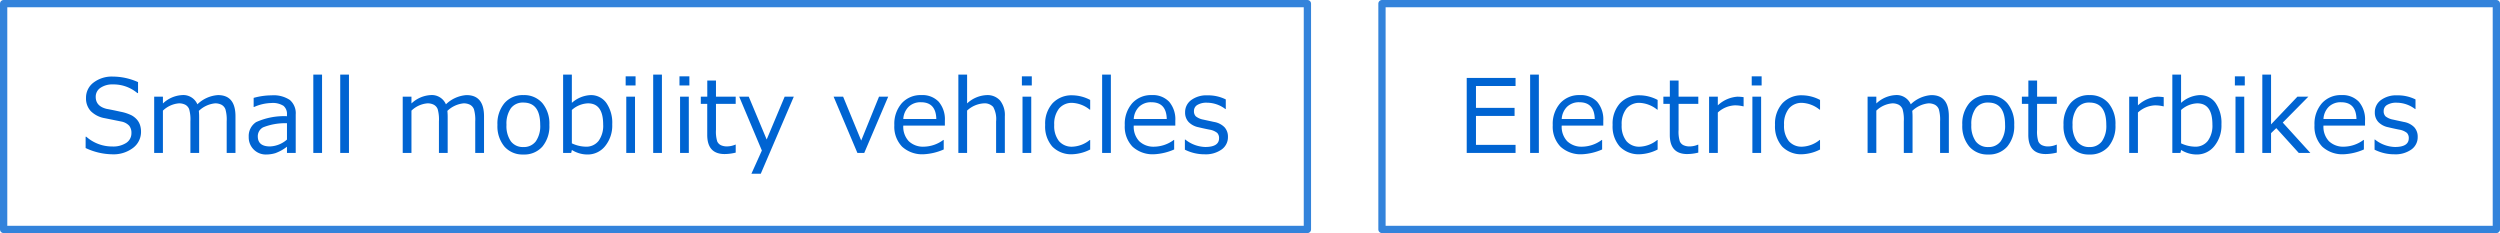
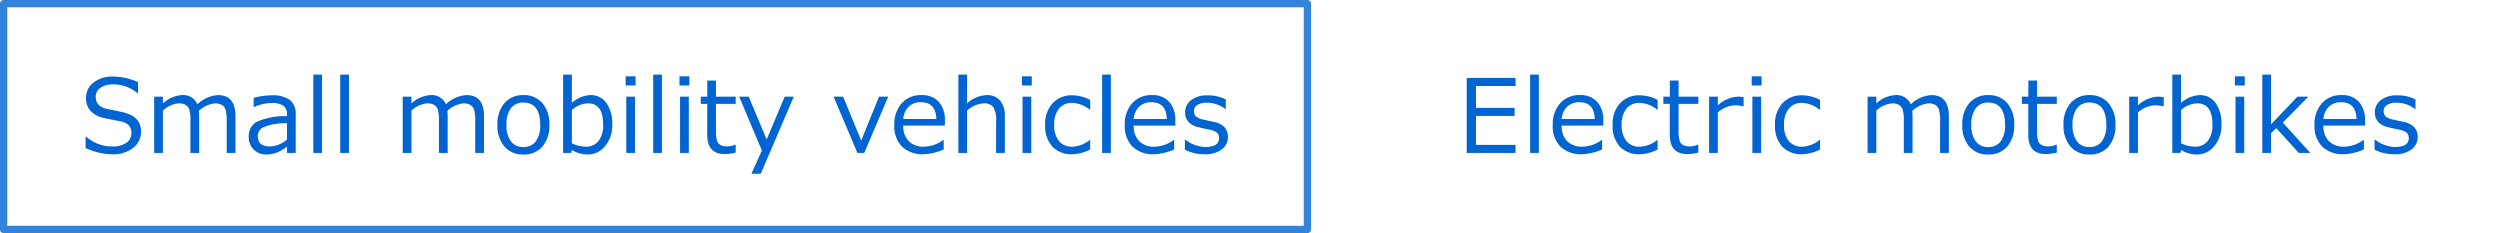
<svg xmlns="http://www.w3.org/2000/svg" width="343.238" height="32" viewBox="0 0 343.238 32">
  <g id="グループ_90396" data-name="グループ 90396" transform="translate(-243.125 -1356)">
    <g id="グループ_90324" data-name="グループ 90324" transform="translate(-0.75 -662.5)">
      <g id="rect" transform="translate(243.875 2018.5)" fill="none" stroke="#0064d2" stroke-linejoin="round" stroke-width="1" opacity="0.8">
-         <rect width="180" height="32" stroke="none" />
        <rect x="0.5" y="0.5" width="179" height="31" fill="none" />
      </g>
      <path id="パス_44517" data-name="パス 44517" d="M-74.6.185a8.852,8.852,0,0,1-3.644-.861V-2.229h.089a5.351,5.351,0,0,0,3.568,1.34,3.262,3.262,0,0,0,1.931-.5,1.567,1.567,0,0,0,.7-1.336,1.555,1.555,0,0,0-.3-1.008,1.99,1.99,0,0,0-1.036-.571l-2.3-.465a3.589,3.589,0,0,1-1.938-.967,2.55,2.55,0,0,1-.66-1.822,2.583,2.583,0,0,1,1.025-2.1,4.125,4.125,0,0,1,2.673-.827,8.486,8.486,0,0,1,3.445.759v1.5h-.1a5.075,5.075,0,0,0-3.35-1.183,2.871,2.871,0,0,0-1.719.472A1.458,1.458,0,0,0-76.858-7.7q0,1.278,1.49,1.647.861.157,1.917.393a5.965,5.965,0,0,1,1.511.492,2.745,2.745,0,0,1,.738.584,2.2,2.2,0,0,1,.424.745,2.884,2.884,0,0,1,.14.923A2.744,2.744,0,0,1-71.725-.7,4.429,4.429,0,0,1-74.6.185ZM-58.877,0V-4.327A5.162,5.162,0,0,0-59.051-6a1.189,1.189,0,0,0-.533-.615,1.884,1.884,0,0,0-.906-.195A3.762,3.762,0,0,0-62.7-5.776a8.208,8.208,0,0,1,.041.909V0h-1.2V-4.327a5.181,5.181,0,0,0-.174-1.692,1.185,1.185,0,0,0-.526-.6,1.854,1.854,0,0,0-.892-.191,3.58,3.58,0,0,0-2.181,1V0h-1.2V-7.725h1.2v.93a4.157,4.157,0,0,1,2.6-1.148A2.106,2.106,0,0,1-62.9-6.679a4.485,4.485,0,0,1,2.83-1.265q2.4,0,2.4,2.912V0ZM-50.6-1.839V-4.081a8.2,8.2,0,0,0-3.278.564,1.384,1.384,0,0,0-.728,1.234q0,1.388,1.682,1.388A3.75,3.75,0,0,0-50.6-1.839ZM-50.6,0V-.861a5.833,5.833,0,0,1-1.586.885,4.349,4.349,0,0,1-1.265.188,2.327,2.327,0,0,1-1.716-.684,2.352,2.352,0,0,1-.684-1.736,2.279,2.279,0,0,1,1.015-2.027,9.313,9.313,0,0,1,4.235-.81v-.232A1.442,1.442,0,0,0-51.08-6.47a2.746,2.746,0,0,0-1.682-.386,6.149,6.149,0,0,0-2.358.547h-.055V-7.561a9.344,9.344,0,0,1,2.461-.349A4,4,0,0,1-50.2-7.27a2.394,2.394,0,0,1,.8,1.986V0Zm4.816,0h-1.2V-10.76h1.2Zm3.695,0h-1.2V-10.76h1.2Zm17.336,0V-4.327A5.162,5.162,0,0,0-24.93-6a1.189,1.189,0,0,0-.533-.615,1.884,1.884,0,0,0-.906-.195,3.762,3.762,0,0,0-2.208,1.032,8.208,8.208,0,0,1,.041.909V0h-1.2V-4.327a5.181,5.181,0,0,0-.174-1.692,1.185,1.185,0,0,0-.526-.6,1.854,1.854,0,0,0-.892-.191,3.58,3.58,0,0,0-2.181,1V0h-1.2V-7.725h1.2v.93a4.157,4.157,0,0,1,2.6-1.148,2.106,2.106,0,0,1,2.133,1.265,4.485,4.485,0,0,1,2.83-1.265q2.4,0,2.4,2.912V0Zm6.607.212a3.288,3.288,0,0,1-2.6-1.09,4.356,4.356,0,0,1-.957-2.977,4.376,4.376,0,0,1,.964-2.987,3.278,3.278,0,0,1,2.6-1.1,3.288,3.288,0,0,1,2.6,1.094,4.371,4.371,0,0,1,.964,2.994,4.341,4.341,0,0,1-.96,2.984A3.3,3.3,0,0,1-18.149.212Zm0-7.13a2.032,2.032,0,0,0-1.716.786,3.692,3.692,0,0,0-.6,2.276,3.653,3.653,0,0,0,.6,2.256,2.032,2.032,0,0,0,1.716.786A2.032,2.032,0,0,0-16.433-1.6a3.653,3.653,0,0,0,.6-2.256Q-15.831-6.918-18.149-6.918ZM-11.481-.41l-.1.41h-1.107V-10.76h1.2v3.883A4.124,4.124,0,0,1-8.924-7.943,2.581,2.581,0,0,1-6.753-6.87a4.775,4.775,0,0,1,.81,2.939A4.46,4.46,0,0,1-6.921-.937,3.055,3.055,0,0,1-9.341.212,4.02,4.02,0,0,1-11.481-.41ZM-11.487-5.9v4.58a4.692,4.692,0,0,0,1.9.458A2.133,2.133,0,0,0-7.82-1.654,3.516,3.516,0,0,0-7.188-3.9q0-2.912-2.085-2.912A3.5,3.5,0,0,0-11.487-5.9Zm8.746-3.37H-4.1v-1.251h1.36ZM-2.816,0h-1.2V-7.725h1.2ZM.879,0h-1.2V-10.76h1.2Zm3.77-9.27H3.288v-1.251h1.36ZM4.573,0H3.37V-7.725h1.2ZM9.492.15Q7.1.15,7.1-2.481V-6.74H6.217v-.984h.889V-9.946H8.3v2.222h2.707v.984H8.3v3.575A4.578,4.578,0,0,0,8.47-1.589a1.07,1.07,0,0,0,.509.526A1.99,1.99,0,0,0,9.854-.9a3,3,0,0,0,1.114-.246h.041V-.048A6.431,6.431,0,0,1,9.492.15Zm9.492-7.875L14.451,2.851H13.166L14.6-.335l-3.11-7.39H12.8l2.461,5.879,2.468-5.879Zm12.961,0L28.656,0h-.937L24.452-7.725h1.306L28.239-1.7l2.447-6.029Zm2.075,3.063h4.532q-.055-2.3-2.112-2.3a2.33,2.33,0,0,0-1.682.615A2.559,2.559,0,0,0,34.018-4.662ZM36.842.178A4.091,4.091,0,0,1,33.851-.865a3.944,3.944,0,0,1-1.063-2.95,4.3,4.3,0,0,1,1.019-3.011,3.477,3.477,0,0,1,2.7-1.118,3.069,3.069,0,0,1,2.375.916,3.715,3.715,0,0,1,.844,2.611v.663H34.018a2.884,2.884,0,0,0,.755,2.143,2.837,2.837,0,0,0,2.088.749,4.621,4.621,0,0,0,2.652-.923h.055V-.479A7.73,7.73,0,0,1,36.842.178ZM47.96,0h-1.2V-4.32a3.434,3.434,0,0,0-.4-2,1.587,1.587,0,0,0-1.306-.489,3.688,3.688,0,0,0-2.276.991V0h-1.2V-10.76h1.2V-6.8a4.192,4.192,0,0,1,2.687-1.142,2.312,2.312,0,0,1,1.846.749,3.208,3.208,0,0,1,.649,2.164Zm3.7-9.27H50.3v-1.251h1.36ZM51.586,0h-1.2V-7.725h1.2Zm8.09-.472a5.873,5.873,0,0,1-2.42.649A3.629,3.629,0,0,1,54.485-.868a4.175,4.175,0,0,1-.988-2.98,4.186,4.186,0,0,1,1.019-2.98,3.585,3.585,0,0,1,2.748-1.087,5.408,5.408,0,0,1,2.413.636v1.34h-.055a4.123,4.123,0,0,0-2.386-.937,2.263,2.263,0,0,0-1.839.786,3.408,3.408,0,0,0-.656,2.242,3.335,3.335,0,0,0,.653,2.222,2.289,2.289,0,0,0,1.842.766,4.048,4.048,0,0,0,2.386-.923h.055ZM62.517,0h-1.2V-10.76h1.2Zm3.141-4.662H70.19q-.055-2.3-2.112-2.3a2.33,2.33,0,0,0-1.682.615A2.559,2.559,0,0,0,65.658-4.662ZM68.481.178A4.091,4.091,0,0,1,65.49-.865a3.944,3.944,0,0,1-1.063-2.95,4.3,4.3,0,0,1,1.019-3.011,3.477,3.477,0,0,1,2.7-1.118,3.069,3.069,0,0,1,2.375.916,3.715,3.715,0,0,1,.844,2.611v.663H65.658a2.884,2.884,0,0,0,.755,2.143A2.837,2.837,0,0,0,68.5-.861a4.621,4.621,0,0,0,2.652-.923h.055V-.479A7.729,7.729,0,0,1,68.481.178ZM75.4.185a6,6,0,0,1-2.721-.636V-1.846h.048A4.594,4.594,0,0,0,75.464-.82q1.907,0,1.907-1.2a1,1,0,0,0-.253-.731A2.254,2.254,0,0,0,76.065-3.2q-.67-.13-1.538-.335a2.574,2.574,0,0,1-1.343-.721,1.877,1.877,0,0,1-.475-1.323,2.038,2.038,0,0,1,.834-1.678,3.518,3.518,0,0,1,2.229-.653,5.429,5.429,0,0,1,2.522.561v1.326h-.048A4.2,4.2,0,0,0,75.71-6.9a2.418,2.418,0,0,0-1.306.3.95.95,0,0,0-.479.844.983.983,0,0,0,.256.731A2.334,2.334,0,0,0,75.2-4.58l1.511.328a2.6,2.6,0,0,1,1.408.721,1.9,1.9,0,0,1,.472,1.336,2.061,2.061,0,0,1-.868,1.719A3.76,3.76,0,0,1,75.4.185Z" transform="translate(333.875 2039.5)" fill="#0064d2" />
    </g>
    <g id="グループ_90325" data-name="グループ 90325" transform="translate(61.25 -663)">
      <g id="rect-2" data-name="rect" transform="translate(371.113 2019)" fill="none" stroke="#0064d2" stroke-linejoin="round" stroke-width="1" opacity="0.8">
        <rect width="154" height="32" stroke="none" />
-         <rect x="0.5" y="0.5" width="153" height="31" fill="none" />
      </g>
      <g id="グループ_90391" data-name="グループ 90391" transform="translate(382.113 2025)">
        <path id="パス_44518" data-name="パス 44518" d="M-58.159,0h-6.706V-10.3h6.706v1.107h-5.435v3h5.3v1.107h-5.3v3.979h5.435Zm3.2,0h-1.2V-10.76h1.2Zm3.141-4.662h4.532q-.055-2.3-2.112-2.3a2.33,2.33,0,0,0-1.682.615A2.559,2.559,0,0,0-51.822-4.662ZM-49,.178A4.091,4.091,0,0,1-51.99-.865a3.944,3.944,0,0,1-1.063-2.95,4.3,4.3,0,0,1,1.019-3.011,3.477,3.477,0,0,1,2.7-1.118,3.069,3.069,0,0,1,2.375.916,3.715,3.715,0,0,1,.844,2.611v.663h-5.708a2.884,2.884,0,0,0,.755,2.143,2.837,2.837,0,0,0,2.088.749,4.621,4.621,0,0,0,2.652-.923h.055V-.479A7.73,7.73,0,0,1-49,.178Zm10.346-.649a5.873,5.873,0,0,1-2.42.649A3.629,3.629,0,0,1-43.845-.868a4.175,4.175,0,0,1-.988-2.98,4.186,4.186,0,0,1,1.019-2.98,3.585,3.585,0,0,1,2.748-1.087,5.408,5.408,0,0,1,2.413.636v1.34h-.055a4.123,4.123,0,0,0-2.386-.937,2.263,2.263,0,0,0-1.839.786,3.408,3.408,0,0,0-.656,2.242,3.335,3.335,0,0,0,.653,2.222,2.289,2.289,0,0,0,1.842.766,4.048,4.048,0,0,0,2.386-.923h.055Zm4.064.622q-2.393,0-2.393-2.632V-6.74h-.882v-.984h.889V-9.946h1.2v2.222h2.707v.984h-2.707v3.575a4.579,4.579,0,0,0,.167,1.576,1.07,1.07,0,0,0,.509.526,1.99,1.99,0,0,0,.875.167,3,3,0,0,0,1.114-.246h.041V-.048A6.431,6.431,0,0,1-34.589.15Zm3-.15V-7.725h1.2v1.189a4.369,4.369,0,0,1,2.673-1.189,5.617,5.617,0,0,1,.868.068V-6.4h-.048a4.886,4.886,0,0,0-1.148-.137,3.685,3.685,0,0,0-2.345.984V0Zm7.215-9.27h-1.36v-1.251h1.36ZM-24.445,0h-1.2V-7.725h1.2Zm8.09-.472a5.873,5.873,0,0,1-2.42.649A3.629,3.629,0,0,1-21.547-.868a4.175,4.175,0,0,1-.988-2.98,4.186,4.186,0,0,1,1.019-2.98,3.585,3.585,0,0,1,2.748-1.087,5.408,5.408,0,0,1,2.413.636v1.34h-.055A4.123,4.123,0,0,0-18.8-6.877a2.263,2.263,0,0,0-1.839.786,3.408,3.408,0,0,0-.656,2.242,3.335,3.335,0,0,0,.653,2.222A2.289,2.289,0,0,0-18.8-.861a4.048,4.048,0,0,0,2.386-.923h.055ZM.126,0V-4.327A5.162,5.162,0,0,0-.048-6a1.189,1.189,0,0,0-.533-.615,1.884,1.884,0,0,0-.906-.195A3.762,3.762,0,0,0-3.695-5.776a8.208,8.208,0,0,1,.041.909V0h-1.2V-4.327a5.181,5.181,0,0,0-.174-1.692,1.185,1.185,0,0,0-.526-.6,1.854,1.854,0,0,0-.892-.191,3.58,3.58,0,0,0-2.181,1V0h-1.2V-7.725h1.2v.93a4.157,4.157,0,0,1,2.6-1.148A2.106,2.106,0,0,1-3.9-6.679,4.485,4.485,0,0,1-1.07-7.943q2.4,0,2.4,2.912V0ZM6.733.212a3.288,3.288,0,0,1-2.6-1.09,4.356,4.356,0,0,1-.957-2.977,4.376,4.376,0,0,1,.964-2.987,3.278,3.278,0,0,1,2.6-1.1,3.288,3.288,0,0,1,2.6,1.094,4.371,4.371,0,0,1,.964,2.994,4.341,4.341,0,0,1-.96,2.984A3.3,3.3,0,0,1,6.733.212Zm0-7.13a2.032,2.032,0,0,0-1.716.786,3.692,3.692,0,0,0-.6,2.276,3.653,3.653,0,0,0,.6,2.256,2.032,2.032,0,0,0,1.716.786A2.032,2.032,0,0,0,8.449-1.6a3.653,3.653,0,0,0,.6-2.256Q9.051-6.918,6.733-6.918ZM14.632.15q-2.393,0-2.393-2.632V-6.74h-.882v-.984h.889V-9.946h1.2v2.222H16.15v.984H13.443v3.575a4.578,4.578,0,0,0,.167,1.576,1.07,1.07,0,0,0,.509.526,1.99,1.99,0,0,0,.875.167,3,3,0,0,0,1.114-.246h.041V-.048A6.431,6.431,0,0,1,14.632.15Zm6,.062a3.288,3.288,0,0,1-2.6-1.09,4.356,4.356,0,0,1-.957-2.977,4.376,4.376,0,0,1,.964-2.987,3.278,3.278,0,0,1,2.6-1.1,3.288,3.288,0,0,1,2.6,1.094,4.371,4.371,0,0,1,.964,2.994,4.341,4.341,0,0,1-.96,2.984A3.3,3.3,0,0,1,20.63.212Zm0-7.13a2.032,2.032,0,0,0-1.716.786,3.692,3.692,0,0,0-.6,2.276,3.653,3.653,0,0,0,.6,2.256,2.032,2.032,0,0,0,1.716.786A2.032,2.032,0,0,0,22.346-1.6a3.653,3.653,0,0,0,.6-2.256Q22.948-6.918,20.63-6.918ZM26.089,0V-7.725h1.2v1.189a4.369,4.369,0,0,1,2.673-1.189,5.617,5.617,0,0,1,.868.068V-6.4h-.048a4.886,4.886,0,0,0-1.148-.137,3.685,3.685,0,0,0-2.345.984V0Zm7.133-.41-.1.41H32.012V-10.76h1.2v3.883a4.124,4.124,0,0,1,2.563-1.066,2.581,2.581,0,0,1,2.17,1.073,4.775,4.775,0,0,1,.81,2.939,4.46,4.46,0,0,1-.978,2.994A3.055,3.055,0,0,1,35.362.212,4.02,4.02,0,0,1,33.222-.41ZM33.215-5.9v4.58a4.692,4.692,0,0,0,1.9.458,2.133,2.133,0,0,0,1.767-.793A3.516,3.516,0,0,0,37.515-3.9q0-2.912-2.085-2.912A3.5,3.5,0,0,0,33.215-5.9Zm8.746-3.37H40.6v-1.251h1.36ZM41.886,0h-1.2V-7.725h1.2Zm9.081,0H49.375l-3.09-3.411-.718.69V0h-1.2V-10.76h1.2v6.836l3.616-3.8h1.5L47.174-4.17Zm1.794-4.662h4.532q-.055-2.3-2.112-2.3a2.33,2.33,0,0,0-1.682.615A2.559,2.559,0,0,0,52.762-4.662ZM55.585.178A4.091,4.091,0,0,1,52.595-.865a3.944,3.944,0,0,1-1.063-2.95A4.3,4.3,0,0,1,52.55-6.826a3.477,3.477,0,0,1,2.7-1.118,3.069,3.069,0,0,1,2.375.916,3.715,3.715,0,0,1,.844,2.611v.663H52.762a2.884,2.884,0,0,0,.755,2.143,2.837,2.837,0,0,0,2.088.749,4.621,4.621,0,0,0,2.652-.923h.055V-.479A7.73,7.73,0,0,1,55.585.178ZM62.5.185a6,6,0,0,1-2.721-.636V-1.846h.048A4.594,4.594,0,0,0,62.568-.82q1.907,0,1.907-1.2a1,1,0,0,0-.253-.731A2.254,2.254,0,0,0,63.17-3.2q-.67-.13-1.538-.335a2.574,2.574,0,0,1-1.343-.721,1.877,1.877,0,0,1-.475-1.323,2.038,2.038,0,0,1,.834-1.678,3.518,3.518,0,0,1,2.229-.653,5.429,5.429,0,0,1,2.522.561v1.326H65.35A4.2,4.2,0,0,0,62.814-6.9a2.418,2.418,0,0,0-1.306.3.95.95,0,0,0-.479.844.983.983,0,0,0,.256.731,2.334,2.334,0,0,0,1.022.444l1.511.328a2.6,2.6,0,0,1,1.408.721A1.9,1.9,0,0,1,65.7-2.194a2.061,2.061,0,0,1-.868,1.719A3.76,3.76,0,0,1,62.5.185Z" transform="translate(66 15)" fill="#0064d2" />
      </g>
    </g>
  </g>
</svg>